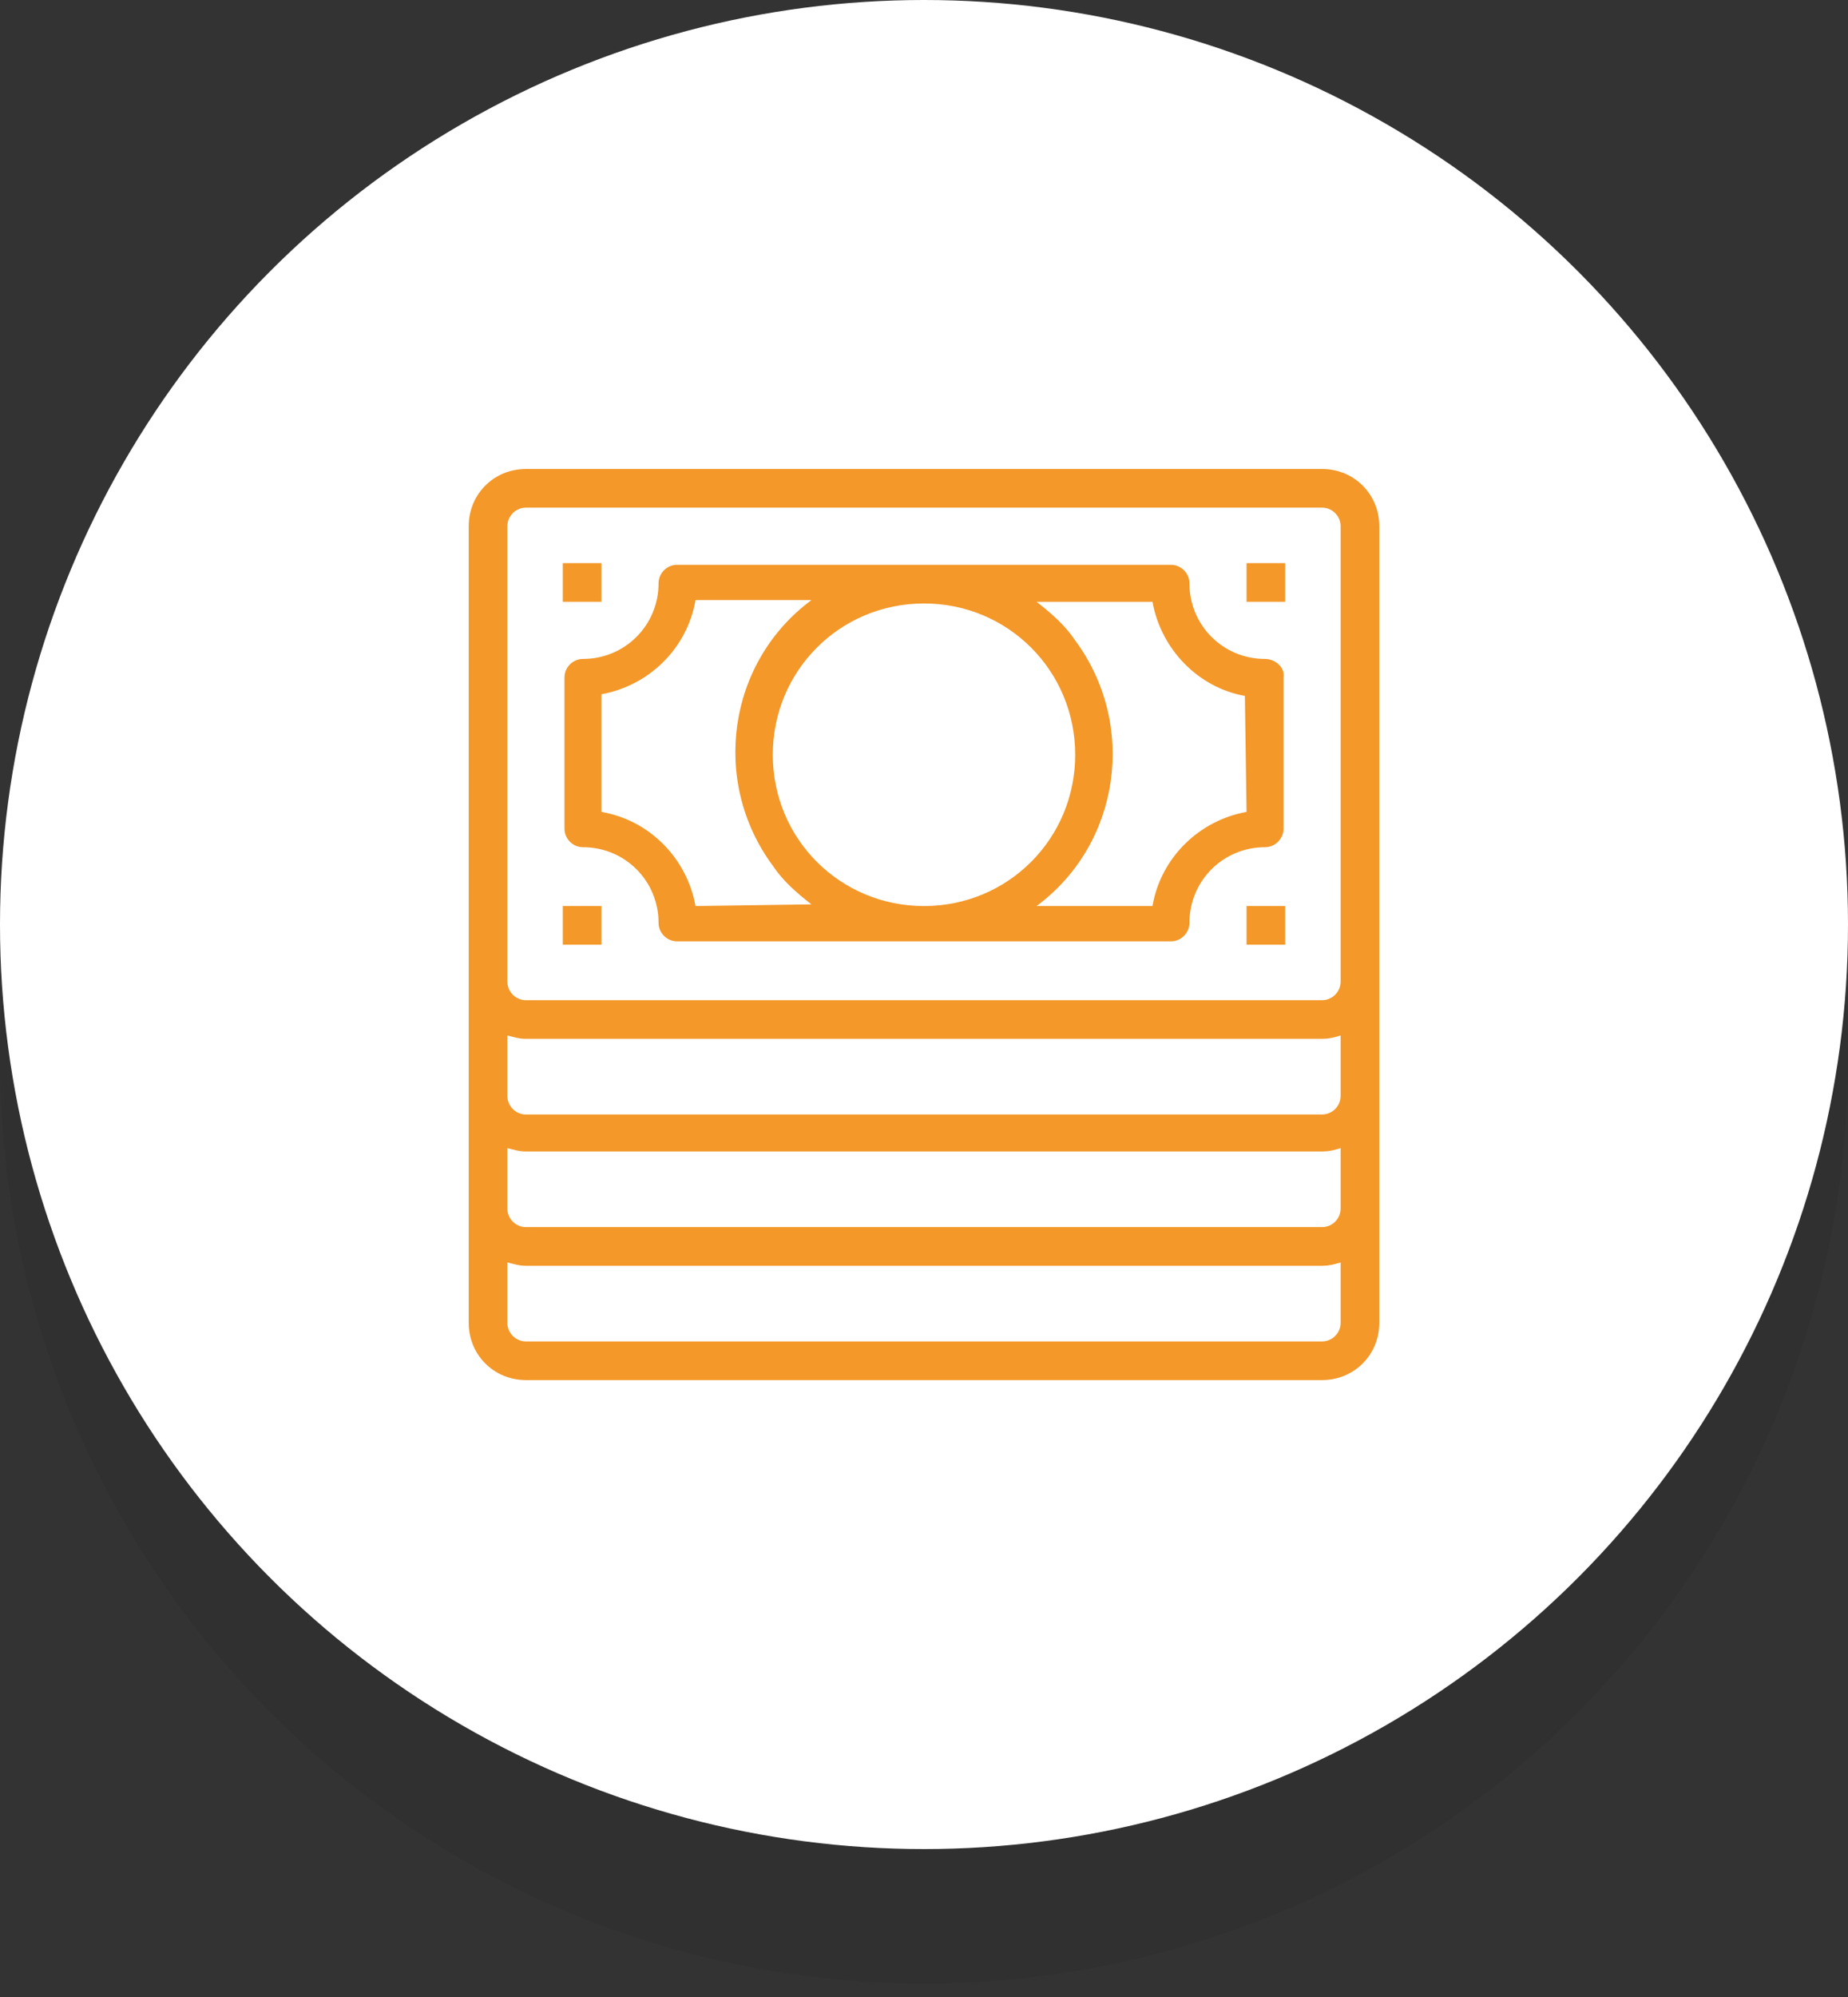
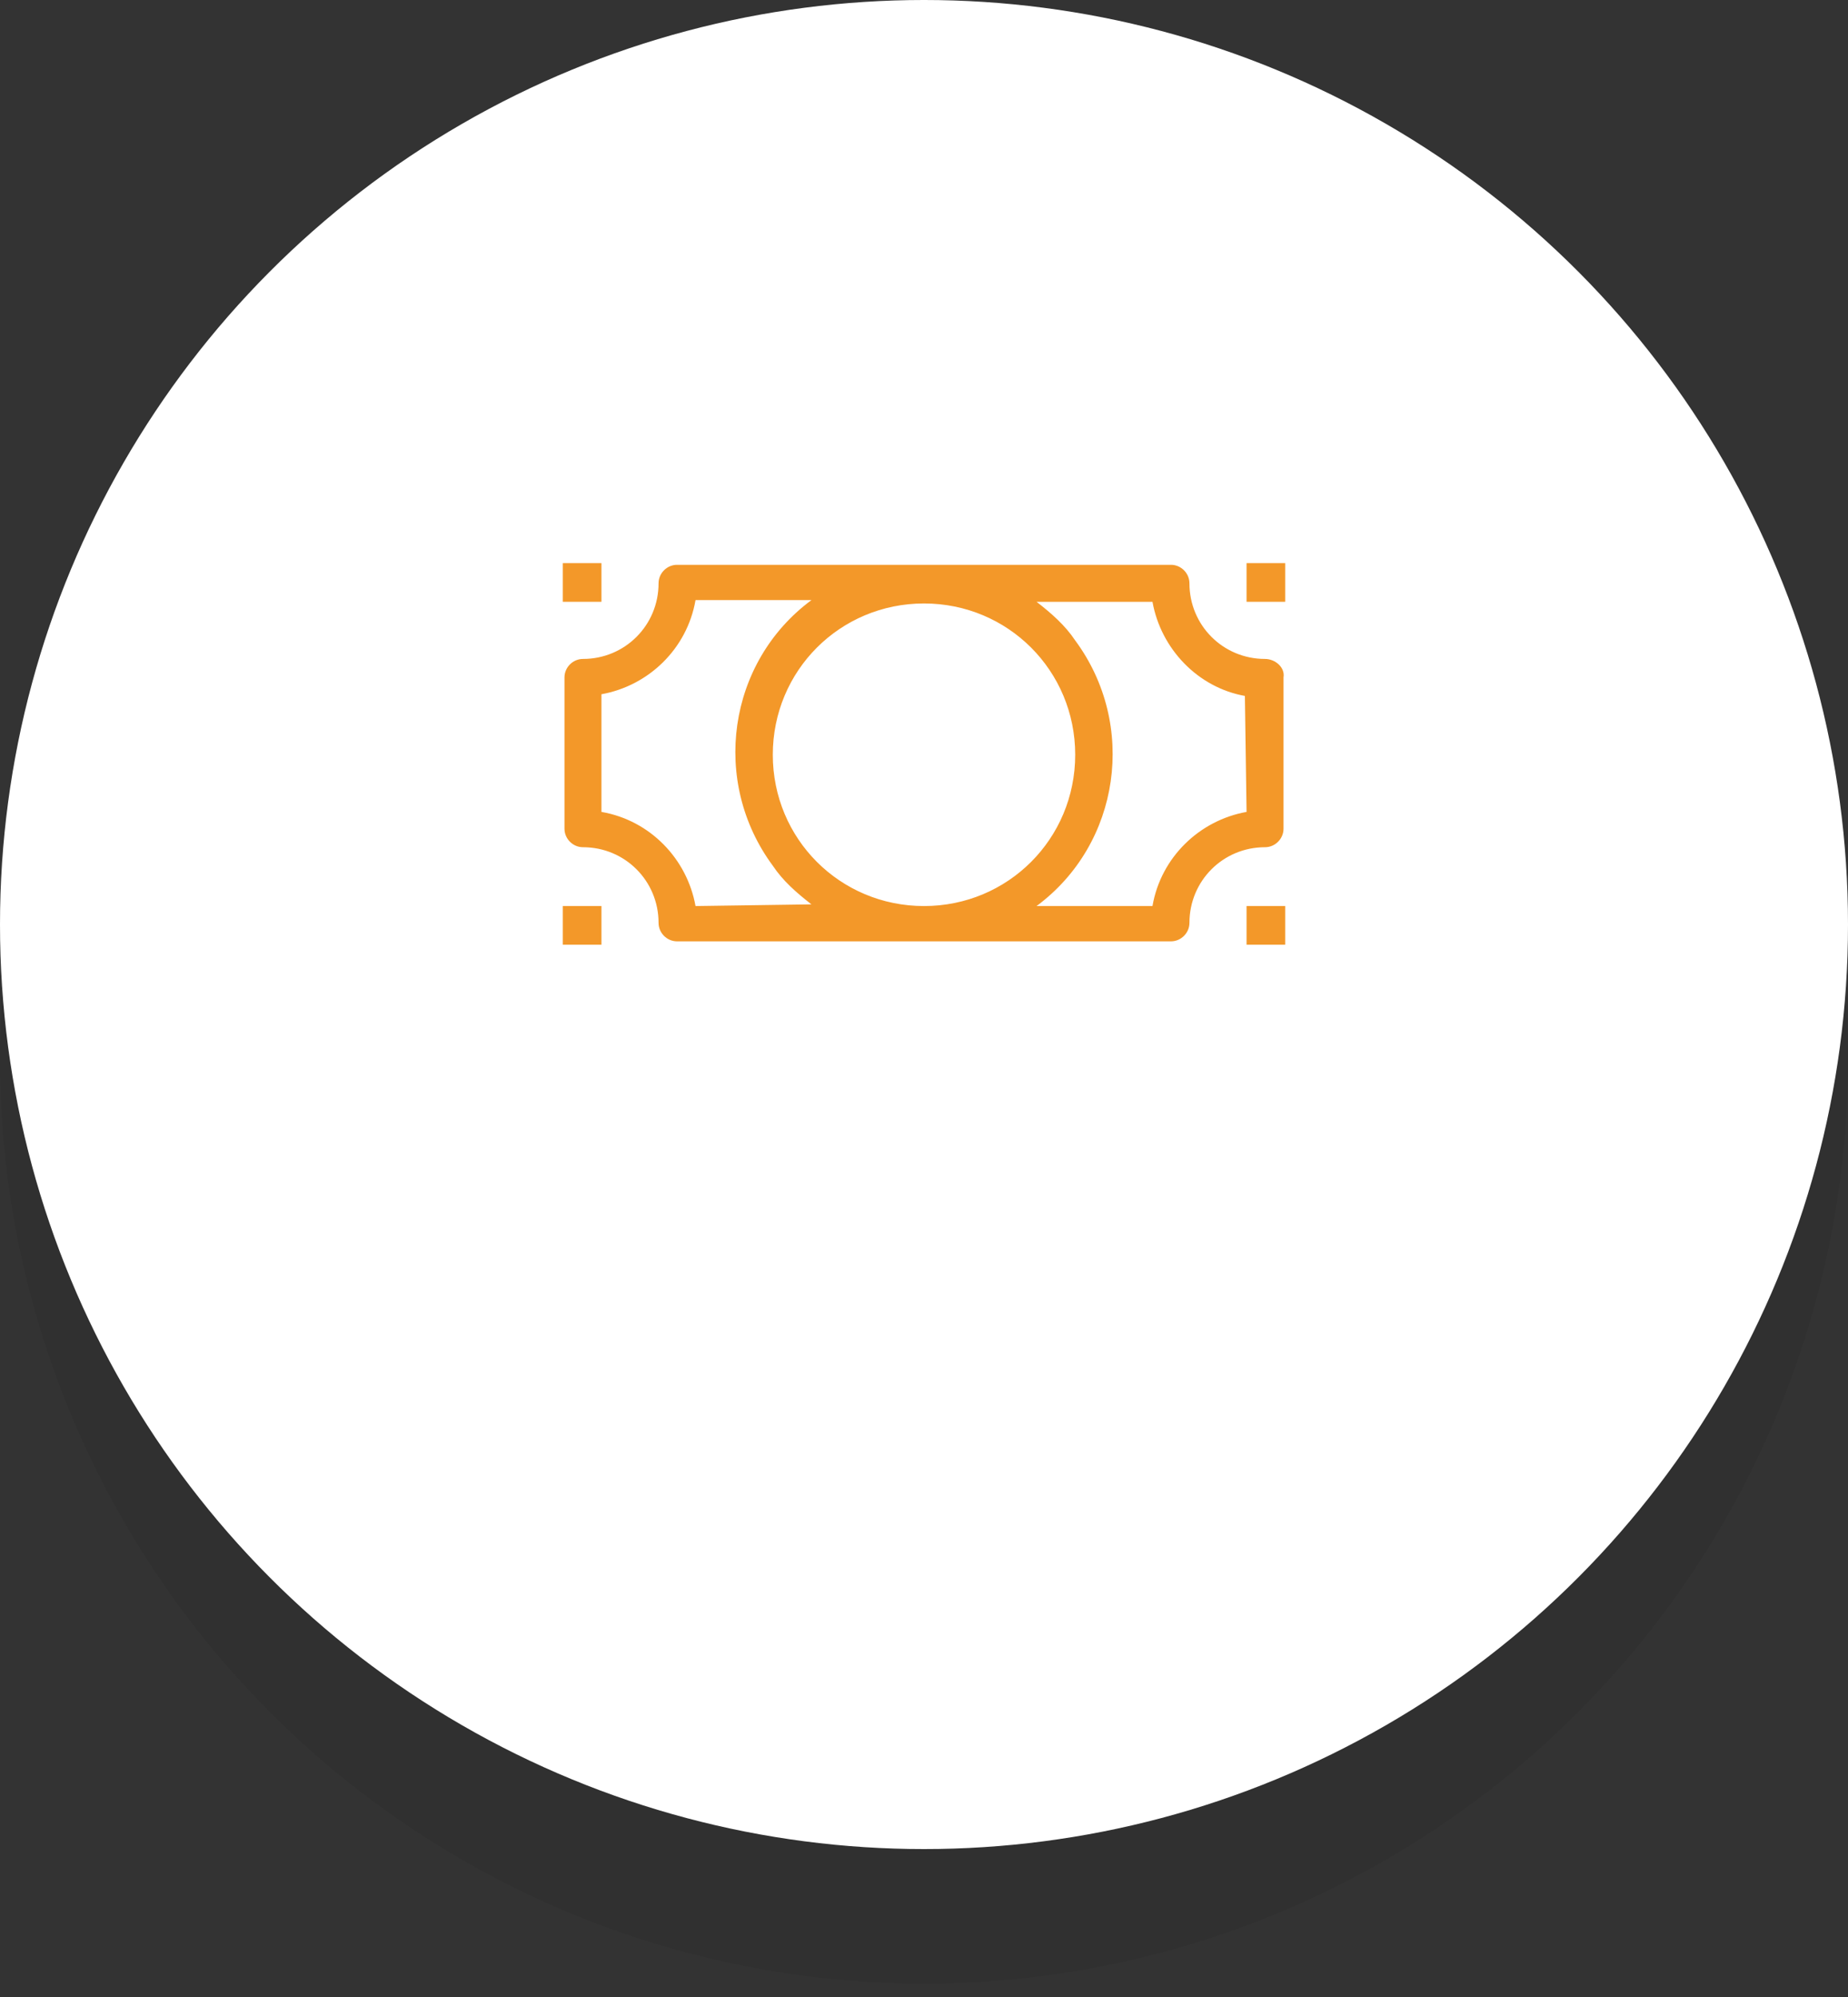
<svg xmlns="http://www.w3.org/2000/svg" version="1.1" id="Capa_1" x="0px" y="0px" viewBox="0 0 110 118.8" style="enable-background:new 0 0 110 118.8;" xml:space="preserve">
  <rect x="0" y="0" width="110" height="118.8" fill="#333333" stroke="none" />
  <style type="text/css">
	.st0{opacity:7.000000e-02;}
	.st1{fill:#FFFFFF;}
	.st2{fill:#EA5E37;}
	.st3{fill:#F39829;}
</style>
  <g>
    <g class="st0">
      <circle cx="55" cy="63" r="55" />
    </g>
    <g>
      <circle class="st1" cx="55" cy="55" r="55" />
    </g>
  </g>
-   <path class="st2" d="M231.5,35.1h-53.8c-2.2,0-4,1.8-4,4v31.8c0,2.2,1.8,4,4,4h53.9c2.2,0,4-1.8,4-4V39.1  C235.6,36.9,233.8,35.1,231.5,35.1z M222,60h-34.8V42.8H222V60z M230.6,70.1h-8.3v-4.6h8.3V70.1z" />
  <g id="_331-Document_Data">
    <path class="st3" d="M-67.9,82.1h-40.2c-1.1,0-2-0.9-2-2V39.9c0-0.5,0.2-1,0.6-1.4l10-10.1c0.4-0.4,0.9-0.6,1.4-0.6H-68   c1.1,0,2,0.9,2,2V80C-65.9,81.2-66.8,82.1-67.9,82.1z M-106.1,78.1h36.2V31.9h-27.3l-8.9,8.9V78.1z" />
    <path class="st3" d="M-98,41.9h-10v-4h8v-8.1h4v10.1C-96,41-96.9,41.9-98,41.9z" />
-     <path class="st3" d="M-88,73.7c-7.6,0-13.7-6.2-13.7-13.7c0-7.6,6.2-13.7,13.7-13.7c7.6,0,13.7,6.2,13.7,13.7   C-74.3,67.6-80.4,73.7-88,73.7z M-88,50.3c-5.4,0-9.7,4.4-9.7,9.7s4.4,9.7,9.7,9.7s9.7-4.4,9.7-9.7S-82.6,50.3-88,50.3z" />
    <path class="st3" d="M-76.3,62H-88c-1.1,0-2-0.9-2-2V48.3h4V58h9.7V62z" />
-     <rect x="-98.1" y="62.2" transform="matrix(0.707 -0.707 0.707 0.707 -72.414 -46.389)" class="st3" width="11.8" height="4" />
  </g>
  <g>
    <path class="st3" d="M-33,80.1c-3.3,0-6.6-0.6-9.8-2c-6.2-2.6-11-7.5-13.5-13.7s-2.5-13,0.1-19.2c2.5-6,7.2-10.7,13.1-13.2   c1-0.4,2.2,0,2.6,1c0.4,1,0,2.2-1,2.6c-5,2.2-8.9,6.1-11,11.1c-2.2,5.2-2.2,10.9-0.1,16.2c2.1,5.2,6.2,9.3,11.4,11.5   C-30.4,79-18,74-13.5,63.2c0.4-1,1.6-1.5,2.6-1.1s1.5,1.6,1.1,2.6C-13.8,74.4-23.2,80.1-33,80.1z" />
    <path class="st3" d="M-9.8,57h-23.1c-1.1,0-2-0.9-2-2V31.9c0-1.1,0.9-2,2-2C-19,29.9-7.8,41.2-7.8,55C-7.8,56.1-8.7,57-9.8,57z    M-30.9,53h19c-0.9-10.1-9-18.1-19-19V53z" />
  </g>
  <g id="_34-Money">
-     <path class="st3" d="M78.7,27.9H31.3c-1.9,0-3.4,1.5-3.4,3.4v47.4c0,1.9,1.5,3.4,3.4,3.4h47.4c1.9,0,3.4-1.5,3.4-3.4V31.3   C82.1,29.4,80.6,27.9,78.7,27.9z M79.8,78.7c0,0.6-0.5,1.1-1.1,1.1H31.3c-0.6,0-1.1-0.5-1.1-1.1v-3.6c0.4,0.1,0.7,0.2,1.1,0.2h47.4   c0.4,0,0.8-0.1,1.1-0.2C79.8,75.1,79.8,78.7,79.8,78.7z M79.8,71.9c0,0.6-0.5,1.1-1.1,1.1H31.3c-0.6,0-1.1-0.5-1.1-1.1v-3.6   c0.4,0.1,0.7,0.2,1.1,0.2h47.4c0.4,0,0.8-0.1,1.1-0.2C79.8,68.3,79.8,71.9,79.8,71.9z M79.8,65.2c0,0.6-0.5,1.1-1.1,1.1H31.3   c-0.6,0-1.1-0.5-1.1-1.1v-3.6c0.4,0.1,0.7,0.2,1.1,0.2h47.4c0.4,0,0.8-0.1,1.1-0.2C79.8,61.6,79.8,65.2,79.8,65.2z M79.8,58.4   c0,0.6-0.5,1.1-1.1,1.1H31.3c-0.6,0-1.1-0.5-1.1-1.1V31.3c0-0.6,0.5-1.1,1.1-1.1h47.4c0.6,0,1.1,0.5,1.1,1.1   C79.8,31.3,79.8,58.4,79.8,58.4z" />
    <path class="st3" d="M75.3,39.2c-2.5,0-4.5-2-4.5-4.5c0-0.6-0.5-1.1-1.1-1.1H40.3c-0.6,0-1.1,0.5-1.1,1.1c0,2.5-2,4.5-4.5,4.5   c-0.6,0-1.1,0.5-1.1,1.1v9c0,0.6,0.5,1.1,1.1,1.1c2.5,0,4.5,2,4.5,4.5c0,0.6,0.5,1.1,1.1,1.1h29.4c0.6,0,1.1-0.5,1.1-1.1   c0-2.5,2-4.5,4.5-4.5c0.6,0,1.1-0.5,1.1-1.1v-9C76.5,39.7,75.9,39.2,75.3,39.2z M41.4,53.9c-0.5-2.8-2.7-5.1-5.6-5.6v-7   c2.8-0.5,5.1-2.7,5.6-5.6h6.9c-5,3.7-6,10.8-2.3,15.8c0.6,0.9,1.4,1.6,2.3,2.3L41.4,53.9L41.4,53.9z M55,53.9c-5,0-9-4-9-9s4-9,9-9   s9,4,9,9S60,53.9,55,53.9z M74.2,48.3c-2.8,0.5-5.1,2.7-5.6,5.6h-6.9c5-3.7,6-10.8,2.3-15.8c-0.6-0.9-1.4-1.6-2.3-2.3h6.9   c0.5,2.8,2.7,5.1,5.5,5.6L74.2,48.3L74.2,48.3z" />
    <rect x="33.5" y="33.5" class="st3" width="2.3" height="2.3" />
    <rect x="74.2" y="33.5" class="st3" width="2.3" height="2.3" />
    <rect x="74.2" y="53.9" class="st3" width="2.3" height="2.3" />
    <rect x="33.5" y="53.9" class="st3" width="2.3" height="2.3" />
  </g>
</svg>